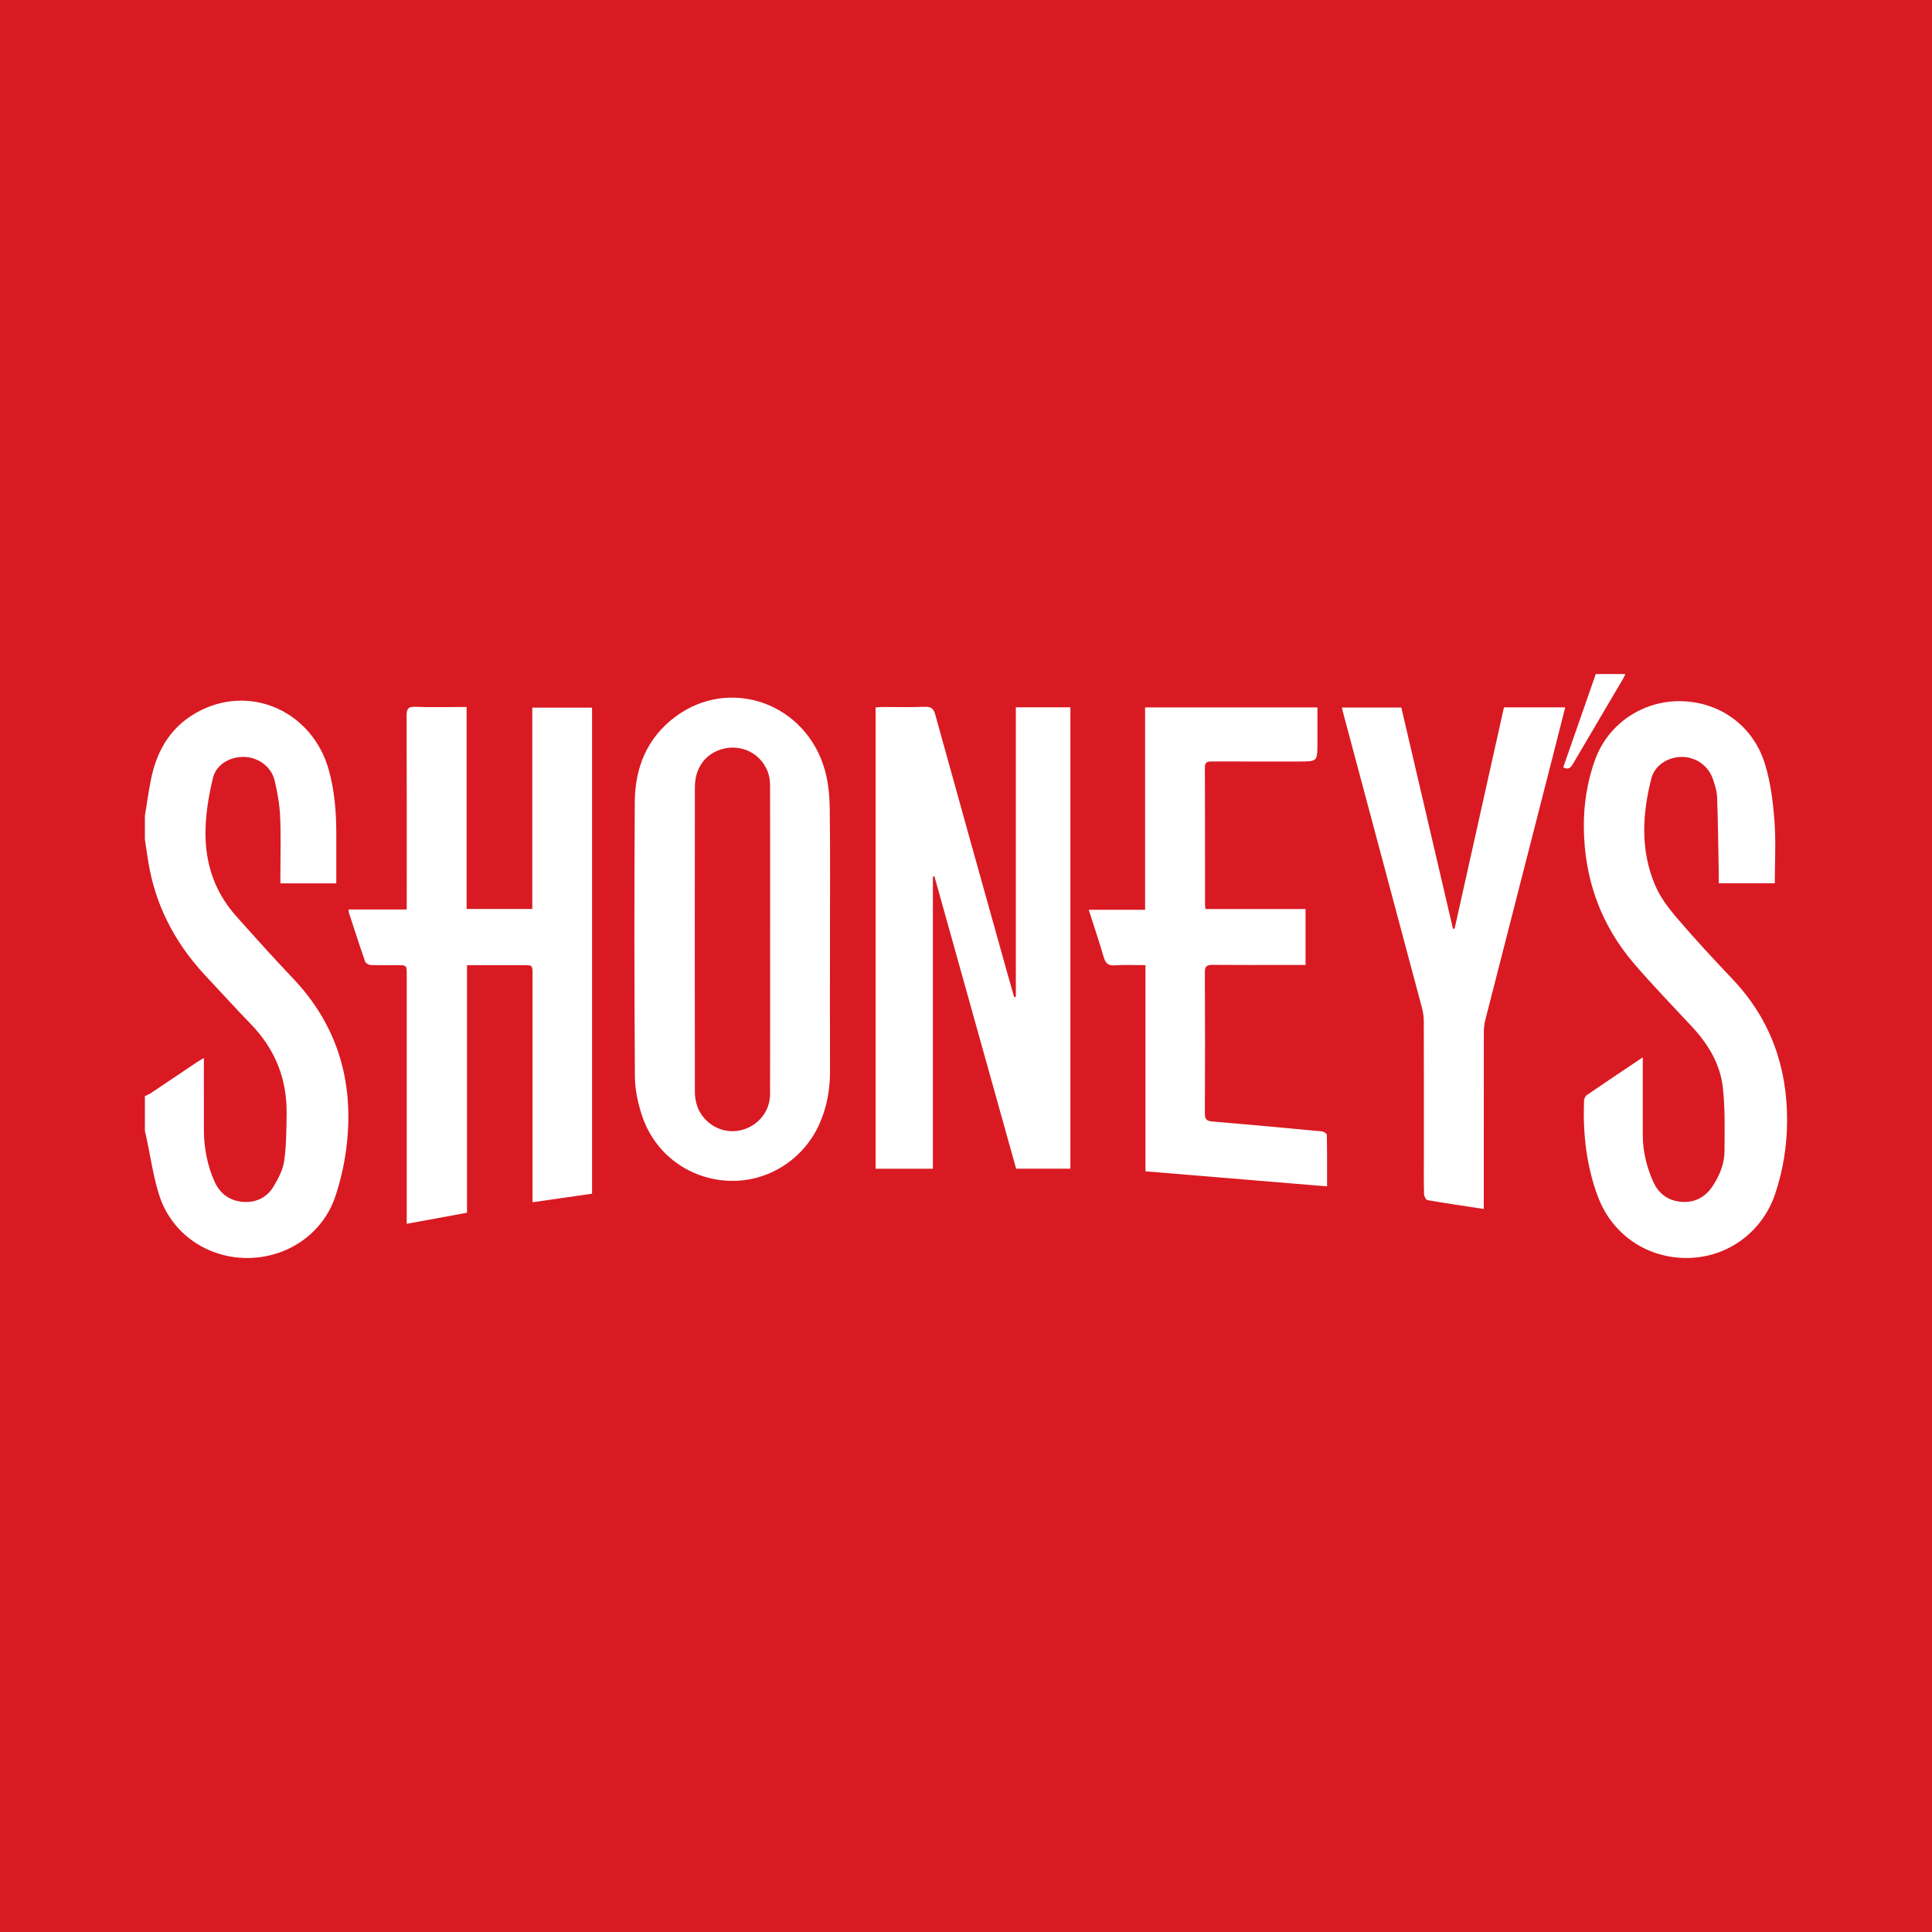
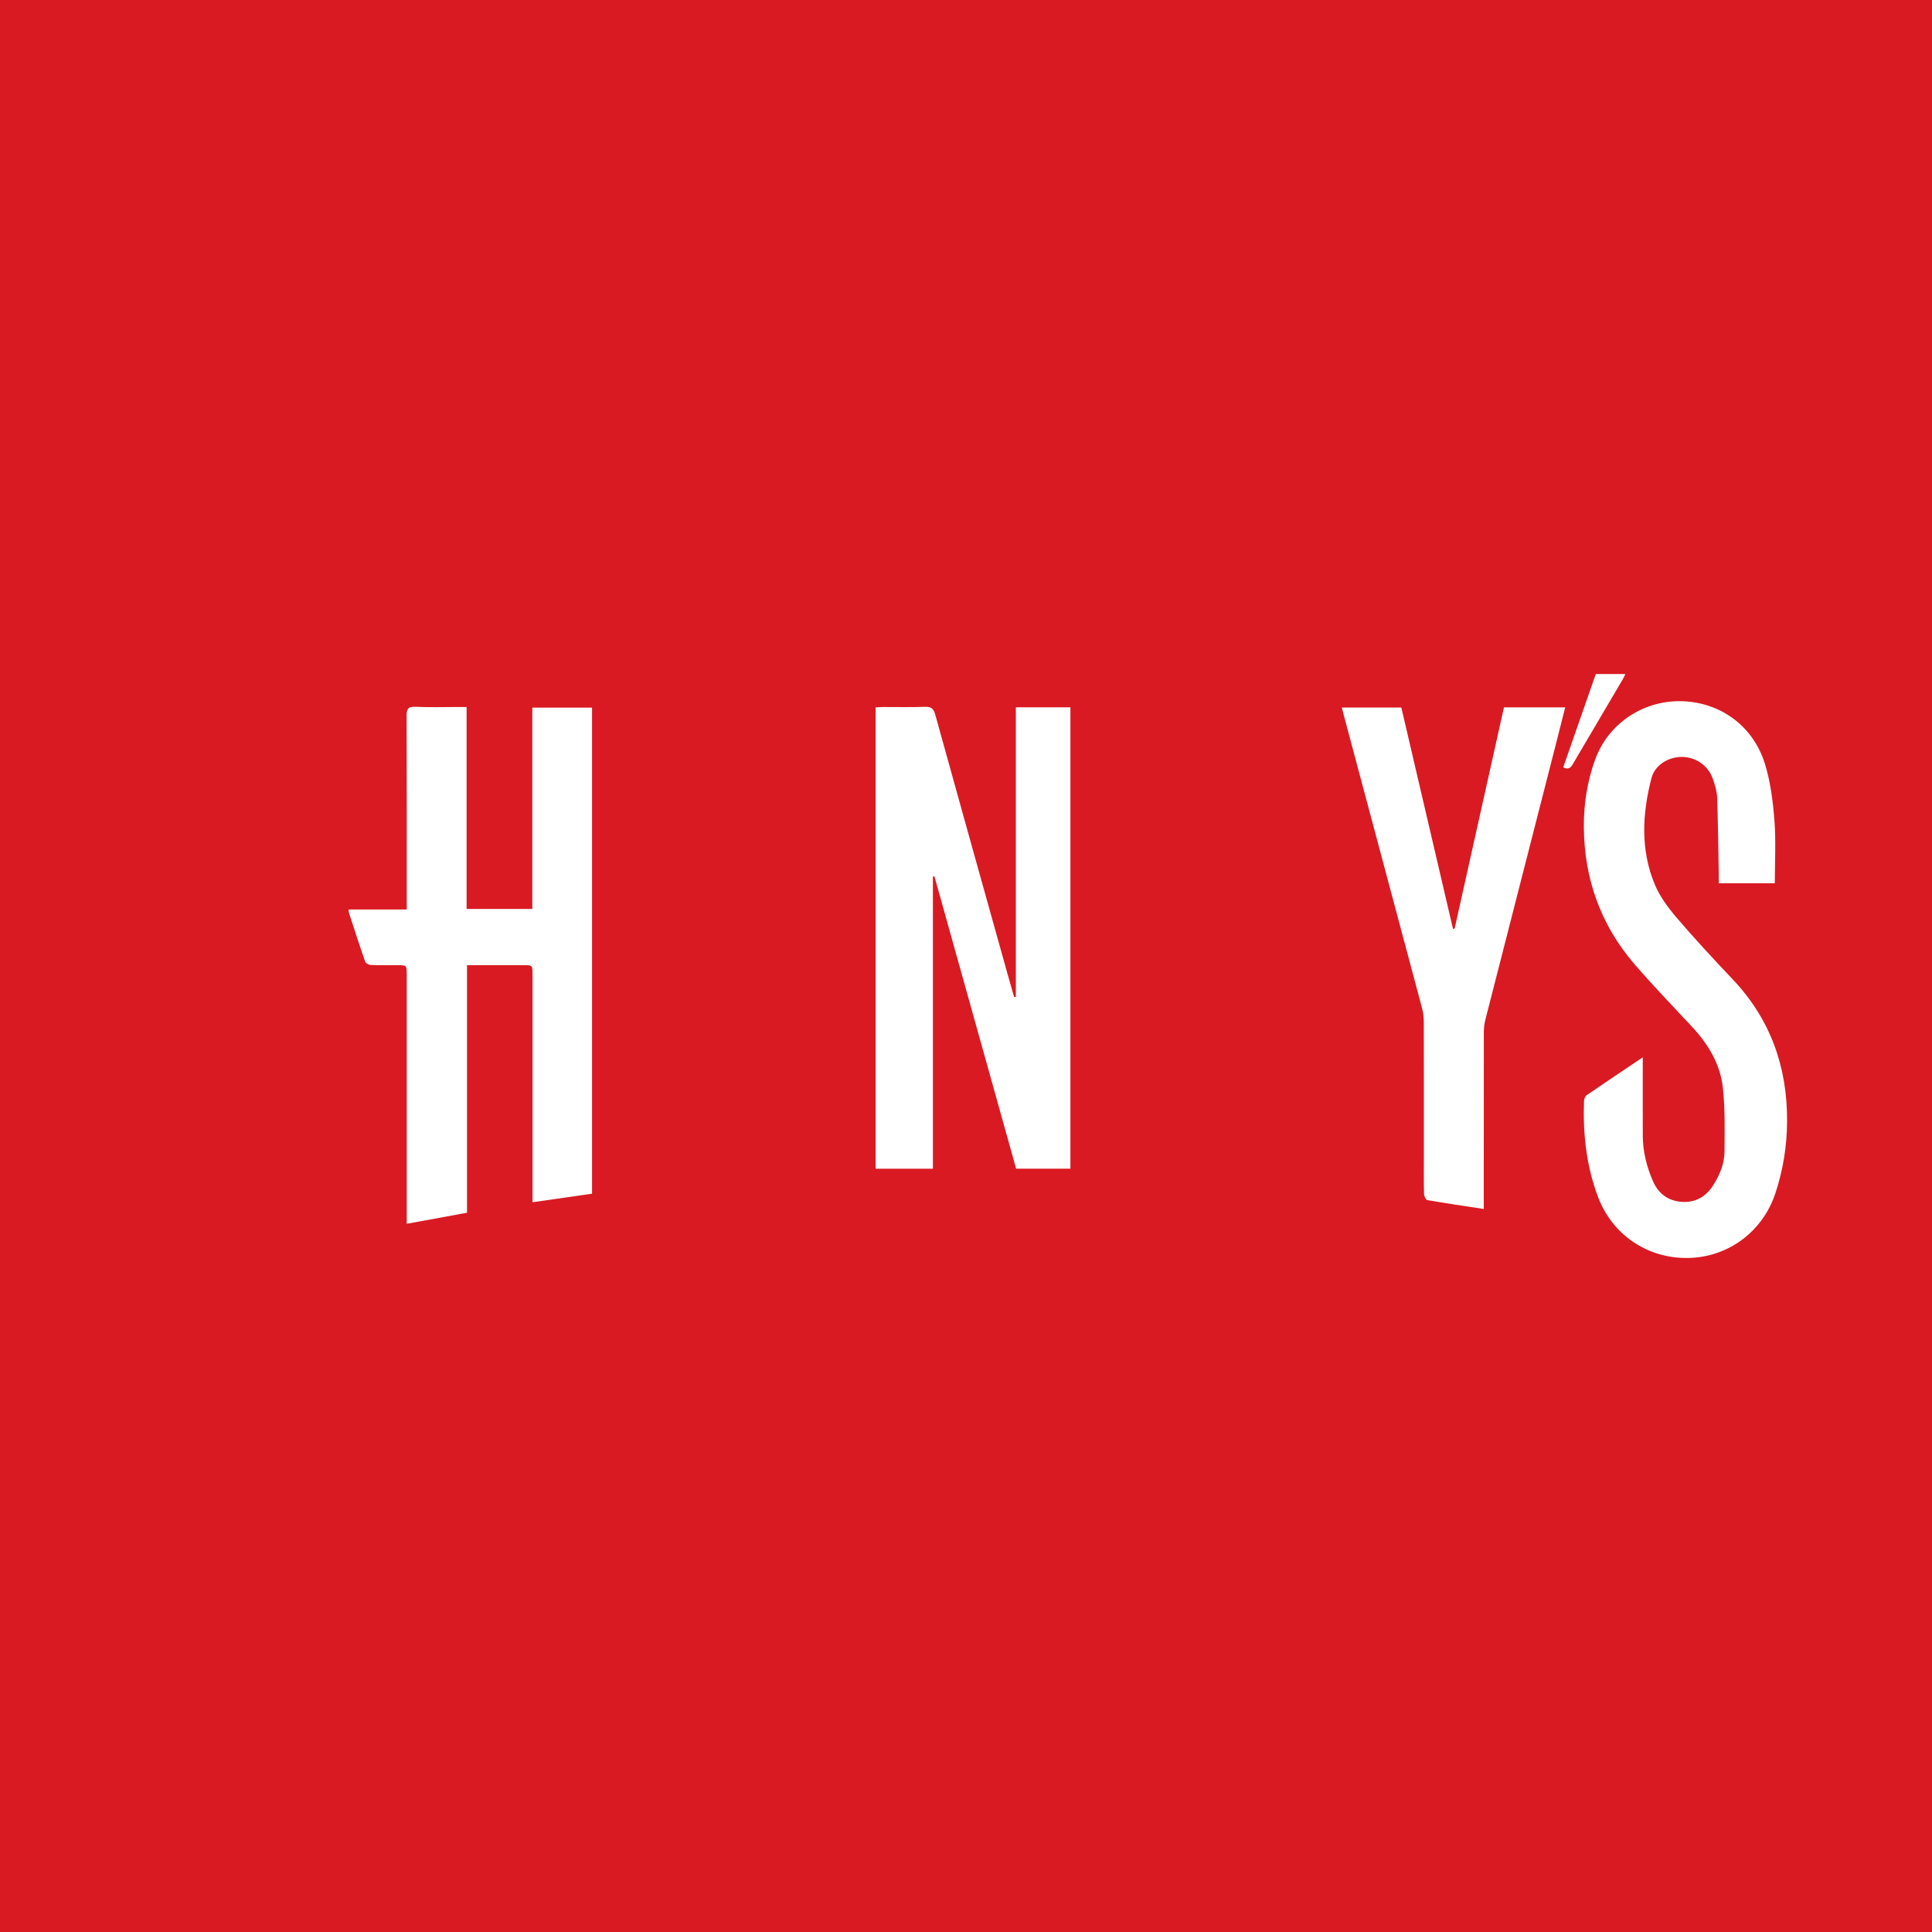
<svg xmlns="http://www.w3.org/2000/svg" version="1.1" id="Layer_1" x="0px" y="0px" width="200px" height="200px" viewBox="0 0 200 200" enable-background="new 0 0 200 200" xml:space="preserve">
  <rect fill="#D91A22" width="200" height="200" />
  <g>
-     <path fill="#FFFFFF" d="M15,84.443c0.202-1.227,0.373-2.46,0.612-3.679c0.631-3.215,2.204-5.778,5.233-7.26   c5.35-2.618,11.503,0.259,13.178,6.157c0.615,2.167,0.787,4.394,0.79,6.637c0.002,1.702,0,3.404,0,5.148c-1.954,0-3.819,0-5.788,0   c0-0.262,0-0.516,0-0.77c0-2.045,0.067-4.093-0.025-6.134c-0.057-1.26-0.273-2.529-0.574-3.756   c-0.347-1.414-1.655-2.36-3.072-2.426c-1.47-0.069-2.965,0.737-3.311,2.175c-1.229,5.105-1.364,10.084,2.442,14.347   c1.923,2.153,3.852,4.303,5.841,6.395c4.562,4.797,6.276,10.534,5.592,17.018c-0.197,1.871-0.605,3.756-1.199,5.541   c-1.302,3.914-5.031,6.416-9.196,6.391c-4.118-0.025-7.785-2.566-9.039-6.496c-0.623-1.953-0.902-4.015-1.338-6.027   c-0.045-0.209-0.098-0.416-0.147-0.624c0-1.203,0-2.407,0-3.61c0.21-0.104,0.433-0.187,0.627-0.316   c1.58-1.055,3.153-2.119,4.731-3.177c0.203-0.136,0.419-0.255,0.747-0.453c0,0.426,0,0.688,0,0.949   c0,2.117,0.001,4.234,0.001,6.352c0,1.897,0.317,3.731,1.095,5.472c0.583,1.305,1.616,2.038,3.021,2.126   c1.32,0.083,2.432-0.478,3.108-1.611c0.485-0.813,0.962-1.72,1.092-2.636c0.228-1.608,0.229-3.254,0.251-4.885   c0.049-3.613-1.204-6.71-3.735-9.308c-1.561-1.602-3.055-3.27-4.589-4.898c-2.935-3.114-4.953-6.717-5.822-10.926   c-0.222-1.077-0.352-2.173-0.525-3.26C15,86.08,15,85.262,15,84.443z" />
    <path fill="#FFFFFF" d="M61.289,73.251c0,16.767,0,33.505,0,50.319c-2.018,0.29-4.029,0.579-6.162,0.886c0-0.375,0-0.678,0-0.982   c0-7.531,0-15.063,0-22.594c0-0.963-0.002-0.965-0.932-0.966c-1.92-0.001-3.84,0-5.85,0c0,8.579,0,17.081,0,25.628   c-2.097,0.384-4.115,0.754-6.241,1.144c0-0.411,0-0.716,0-1.022c0-8.253,0-16.506,0-24.76c0-0.989-0.002-0.989-0.975-0.991   c-0.914-0.001-1.83,0.02-2.742-0.017c-0.205-0.008-0.526-0.175-0.584-0.342c-0.593-1.7-1.143-3.414-1.701-5.126   c-0.021-0.064-0.003-0.14-0.003-0.28c1.979,0,3.944,0,6.006,0c0-0.398,0-0.729,0-1.06c0-6.328,0.01-12.657-0.014-18.985   c-0.003-0.697,0.136-0.971,0.906-0.936c1.489,0.069,2.983,0.02,4.475,0.02c0.257,0,0.513,0,0.831,0c0,7.012,0,13.933,0,20.91   c2.281,0,4.501,0,6.8,0c0-6.945,0-13.865,0-20.847C57.189,73.251,59.197,73.251,61.289,73.251z" />
    <path fill="#FFFFFF" d="M96.574,90.742c0,10.041,0,20.082,0,30.247c-2.005,0-3.941,0-5.934,0c0-15.846,0-31.763,0-47.759   c0.259-0.014,0.511-0.039,0.764-0.04c1.444-0.004,2.889,0.035,4.331-0.019c0.644-0.024,0.907,0.169,1.081,0.8   c2.451,8.862,4.931,17.716,7.406,26.572c0.249,0.892,0.506,1.781,0.759,2.672c0.06-0.006,0.12-0.013,0.18-0.019   c0-9.979,0-19.958,0-29.972c1.937,0,3.76,0,5.648,0c0,15.915,0,31.827,0,47.756c-1.86,0-3.722,0-5.621,0   c-2.831-10.132-5.644-20.197-8.457-30.263C96.679,90.726,96.627,90.734,96.574,90.742z" />
    <path fill="#FFFFFF" d="M170.059,109.456c0,2.815-0.007,5.46,0.002,8.105c0.006,1.659,0.405,3.24,1.069,4.749   c0.575,1.305,1.624,2.033,3.031,2.111c1.352,0.075,2.426-0.542,3.158-1.677c0.687-1.065,1.186-2.238,1.198-3.509   c0.021-2.206,0.071-4.429-0.164-6.616c-0.264-2.457-1.516-4.527-3.197-6.332c-2-2.149-4.044-4.26-5.959-6.483   c-3.494-4.057-5.195-8.826-5.238-14.168c-0.019-2.394,0.35-4.749,1.17-7.007c1.335-3.676,4.887-6.089,8.814-6.043   c4.052,0.047,7.533,2.504,8.764,6.496c0.581,1.883,0.831,3.899,0.983,5.874c0.164,2.127,0.037,4.277,0.037,6.481   c-1.903,0-3.808,0-5.801,0c0-0.311,0.005-0.616-0.001-0.921c-0.049-2.668-0.074-5.337-0.17-8.003   c-0.023-0.634-0.238-1.275-0.445-1.886c-0.464-1.367-1.765-2.264-3.2-2.27c-1.406-0.005-2.801,0.839-3.154,2.203   c-0.955,3.697-1.152,7.431,0.36,11.03c0.519,1.236,1.369,2.378,2.249,3.408c1.86,2.175,3.808,4.278,5.779,6.355   c3.933,4.146,5.691,9.101,5.654,14.759c-0.017,2.545-0.417,5.024-1.22,7.438c-1.318,3.96-4.881,6.599-9.014,6.674   c-4.219,0.077-7.858-2.396-9.339-6.321c-1.209-3.204-1.568-6.528-1.449-9.922c0.007-0.21,0.116-0.499,0.275-0.609   C166.131,112.083,168.028,110.819,170.059,109.456z" />
-     <path fill="#FFFFFF" d="M85.919,97.241c0,4.524-0.014,9.049,0.006,13.573c0.009,1.954-0.324,3.827-1.131,5.607   c-1.664,3.672-5.392,5.983-9.357,5.816c-4.088-0.173-7.634-2.758-8.96-6.703c-0.438-1.302-0.743-2.717-0.752-4.082   c-0.064-9.481-0.074-18.964-0.013-28.445c0.023-3.529,1.264-6.613,4.179-8.796c5.655-4.235,13.576-1.415,15.508,5.544   c0.355,1.278,0.479,2.653,0.496,3.986C85.956,88.24,85.919,92.741,85.919,97.241z M79.721,97.253   c0-5.341,0.014-10.681-0.006-16.022c-0.009-2.468-2.232-4.241-4.646-3.761c-1.901,0.378-3.132,1.894-3.135,4.014   c-0.016,10.513-0.009,21.026,0,31.538c0,0.405,0.052,0.821,0.156,1.211c0.49,1.834,2.312,3.068,4.16,2.844   c1.969-0.238,3.459-1.838,3.465-3.803C79.731,107.934,79.721,102.594,79.721,97.253z" />
-     <path fill="#FFFFFF" d="M136.381,73.232c0,1.247,0,2.467,0,3.688c0,1.91,0,1.91-1.919,1.91c-3.008,0-6.016,0.005-9.024-0.005   c-0.449-0.002-0.709,0.067-0.707,0.621c0.018,4.74,0.011,9.481,0.013,14.222c0,0.117,0.024,0.235,0.045,0.432   c3.439,0,6.866,0,10.361,0c0,1.962,0,3.841,0,5.793c-0.704,0-1.374,0-2.043,0c-2.527,0-5.053,0.014-7.58-0.01   c-0.568-0.005-0.802,0.12-0.799,0.751c0.024,4.885,0.023,9.77,0.001,14.655c-0.003,0.601,0.203,0.76,0.778,0.808   c3.785,0.315,7.567,0.667,11.347,1.027c0.184,0.018,0.498,0.228,0.501,0.354c0.033,1.773,0.022,3.547,0.022,5.336   c-6.291-0.522-12.489-1.037-18.798-1.56c0-7.02,0-14.124,0-21.341c-1.128,0-2.159-0.053-3.181,0.018   c-0.695,0.049-0.957-0.223-1.14-0.847c-0.469-1.607-1.006-3.195-1.551-4.903c1.981,0,3.863,0,5.834,0c0-7.029,0-13.967,0-20.948   C124.516,73.232,130.399,73.232,136.381,73.232z" />
    <path fill="#FFFFFF" d="M153.598,125.153c-2.003-0.306-3.926-0.586-5.84-0.919c-0.152-0.026-0.337-0.416-0.343-0.642   c-0.033-1.299-0.016-2.599-0.016-3.898c0-4.645,0.005-9.29-0.008-13.934c-0.001-0.474-0.064-0.962-0.186-1.42   c-2.727-10.233-5.465-20.462-8.201-30.692c-0.03-0.113-0.051-0.229-0.089-0.405c2.048,0,4.053,0,6.15,0   c1.778,7.616,3.563,15.262,5.348,22.909c0.056-0.006,0.112-0.012,0.168-0.018c1.702-7.633,3.403-15.265,5.108-22.908   c2.122,0,4.184,0,6.341,0c-0.384,1.516-0.752,2.976-1.125,4.434c-2.383,9.304-4.769,18.607-7.144,27.913   c-0.105,0.413-0.155,0.852-0.156,1.279c-0.01,5.8-0.007,11.6-0.007,17.4C153.598,124.534,153.598,124.817,153.598,125.153z" />
    <path fill="#FFFFFF" d="M161.823,79.437c1.135-3.251,2.257-6.464,3.373-9.663c1.037,0,2.014,0,3.06,0   c-0.093,0.197-0.151,0.349-0.232,0.487c-1.732,2.941-3.469,5.88-5.198,8.823C162.613,79.448,162.393,79.725,161.823,79.437z" />
  </g>
</svg>